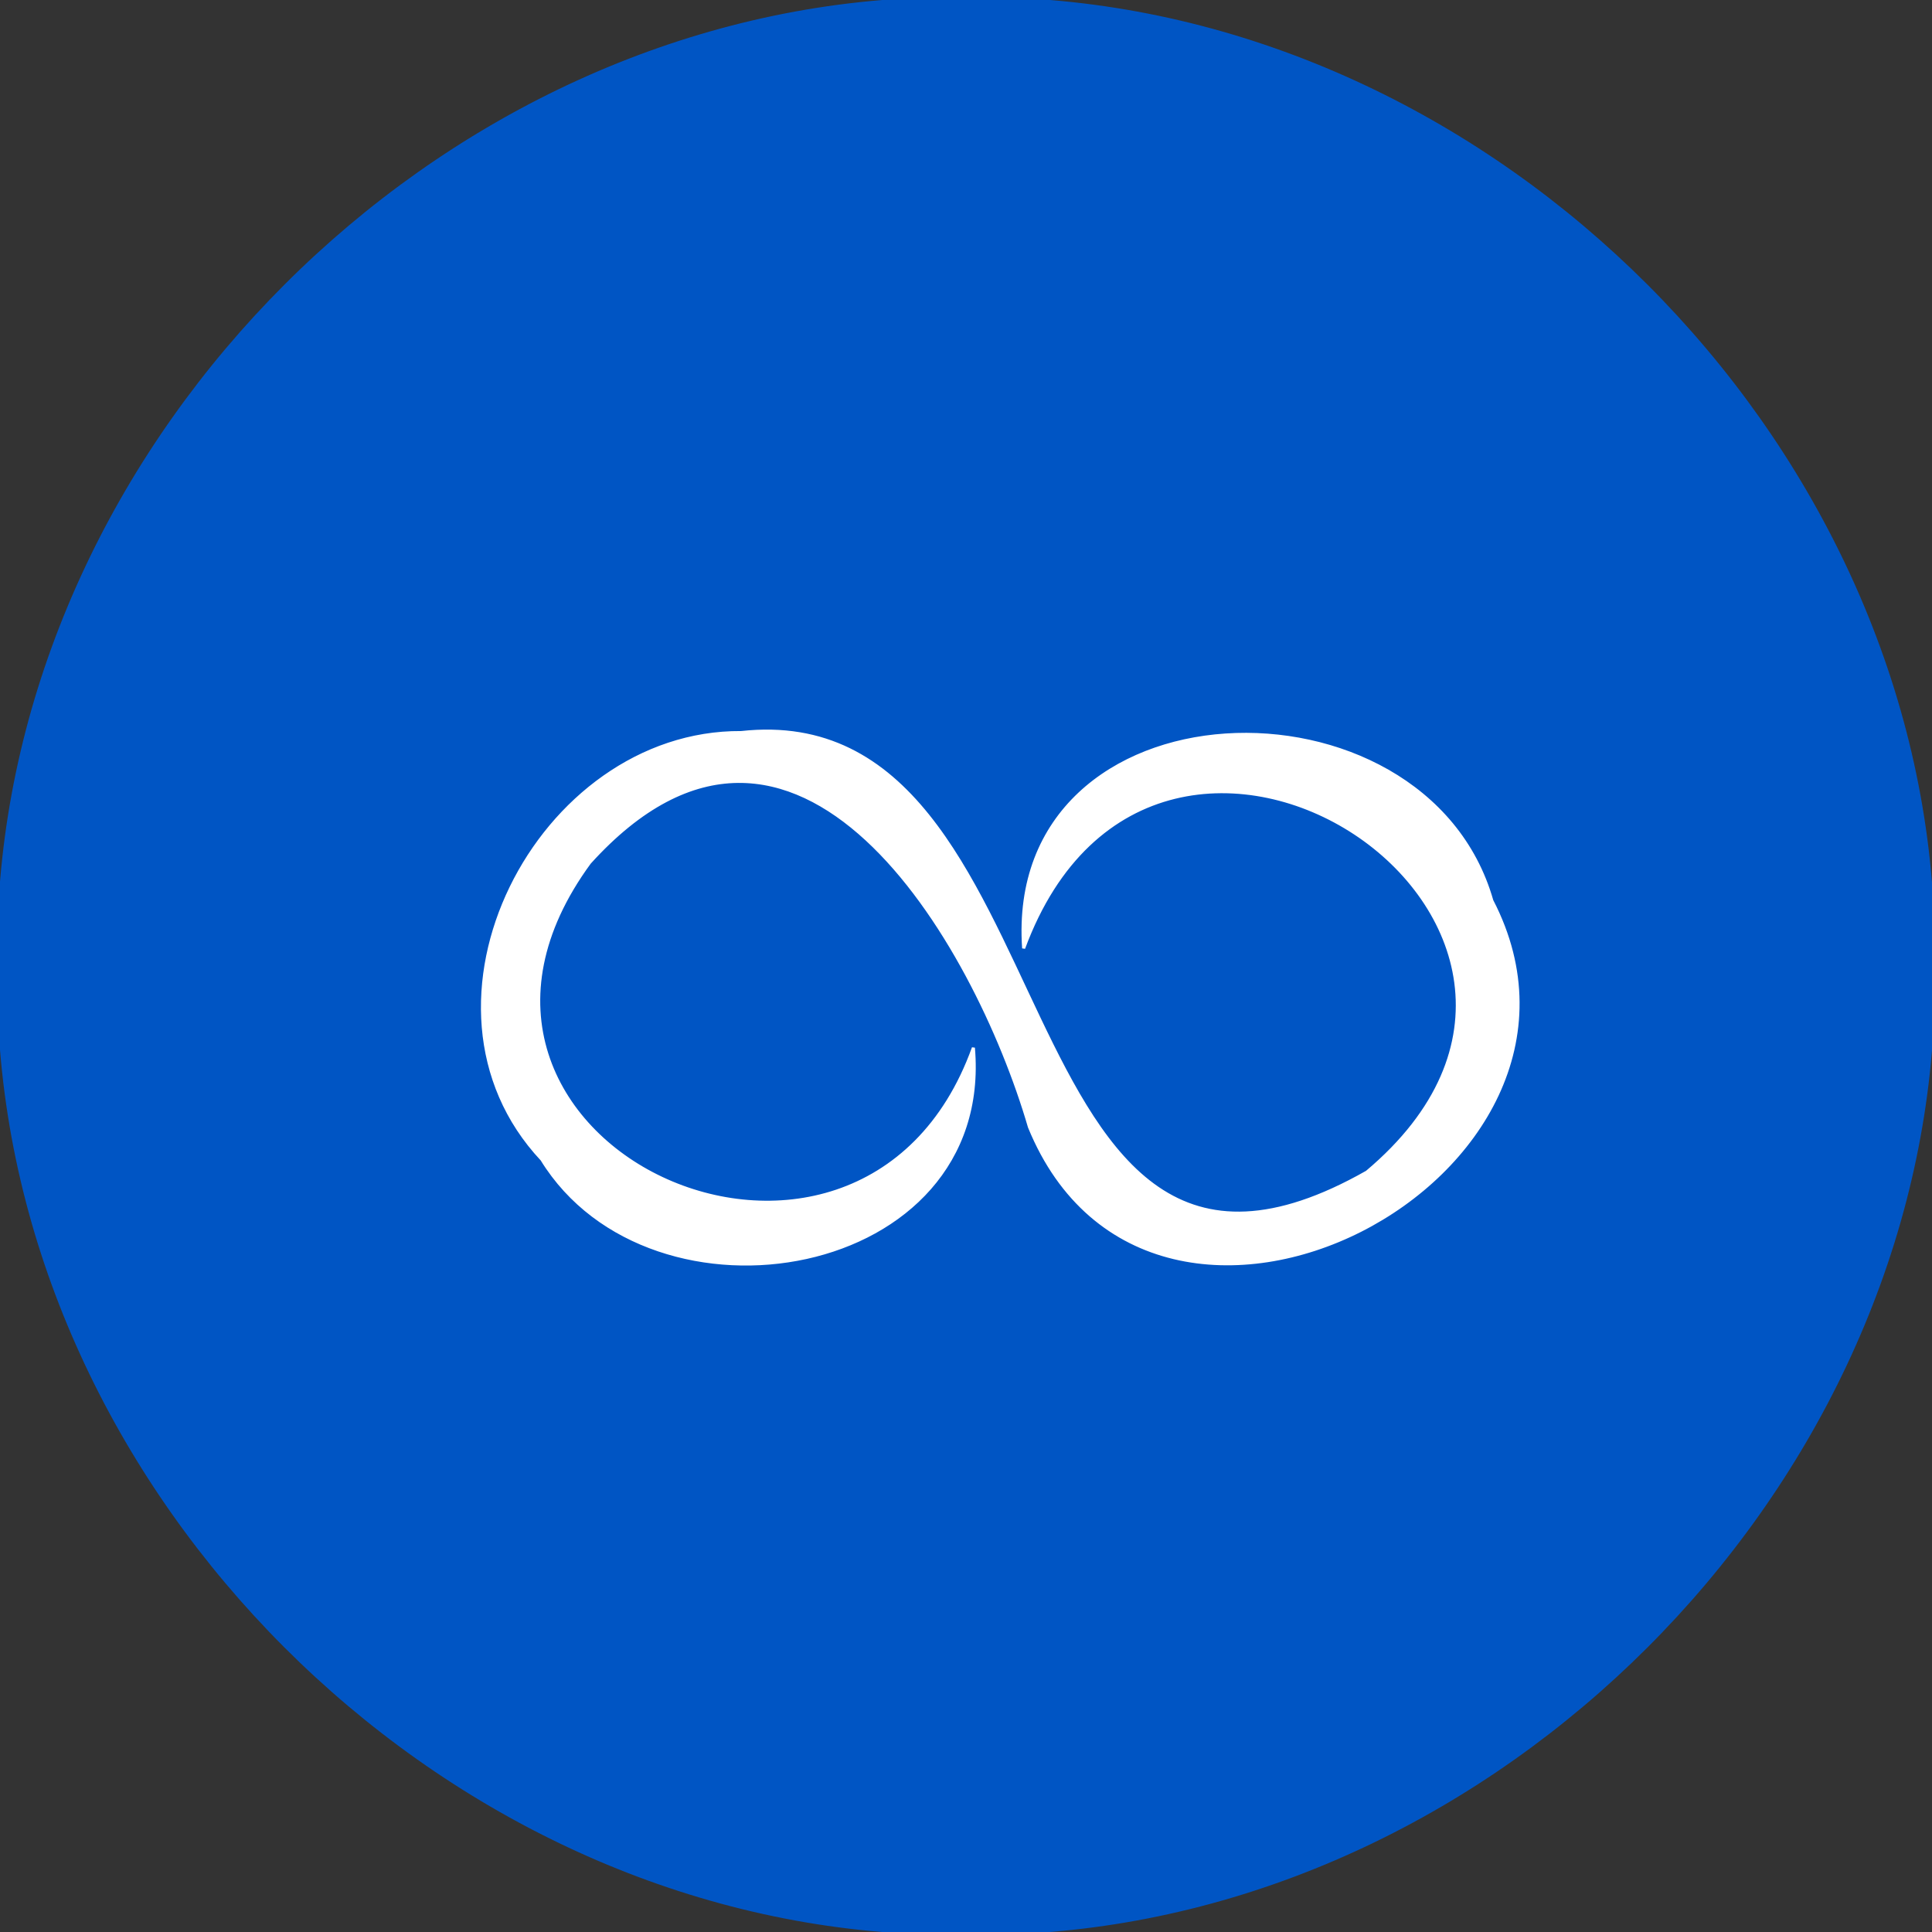
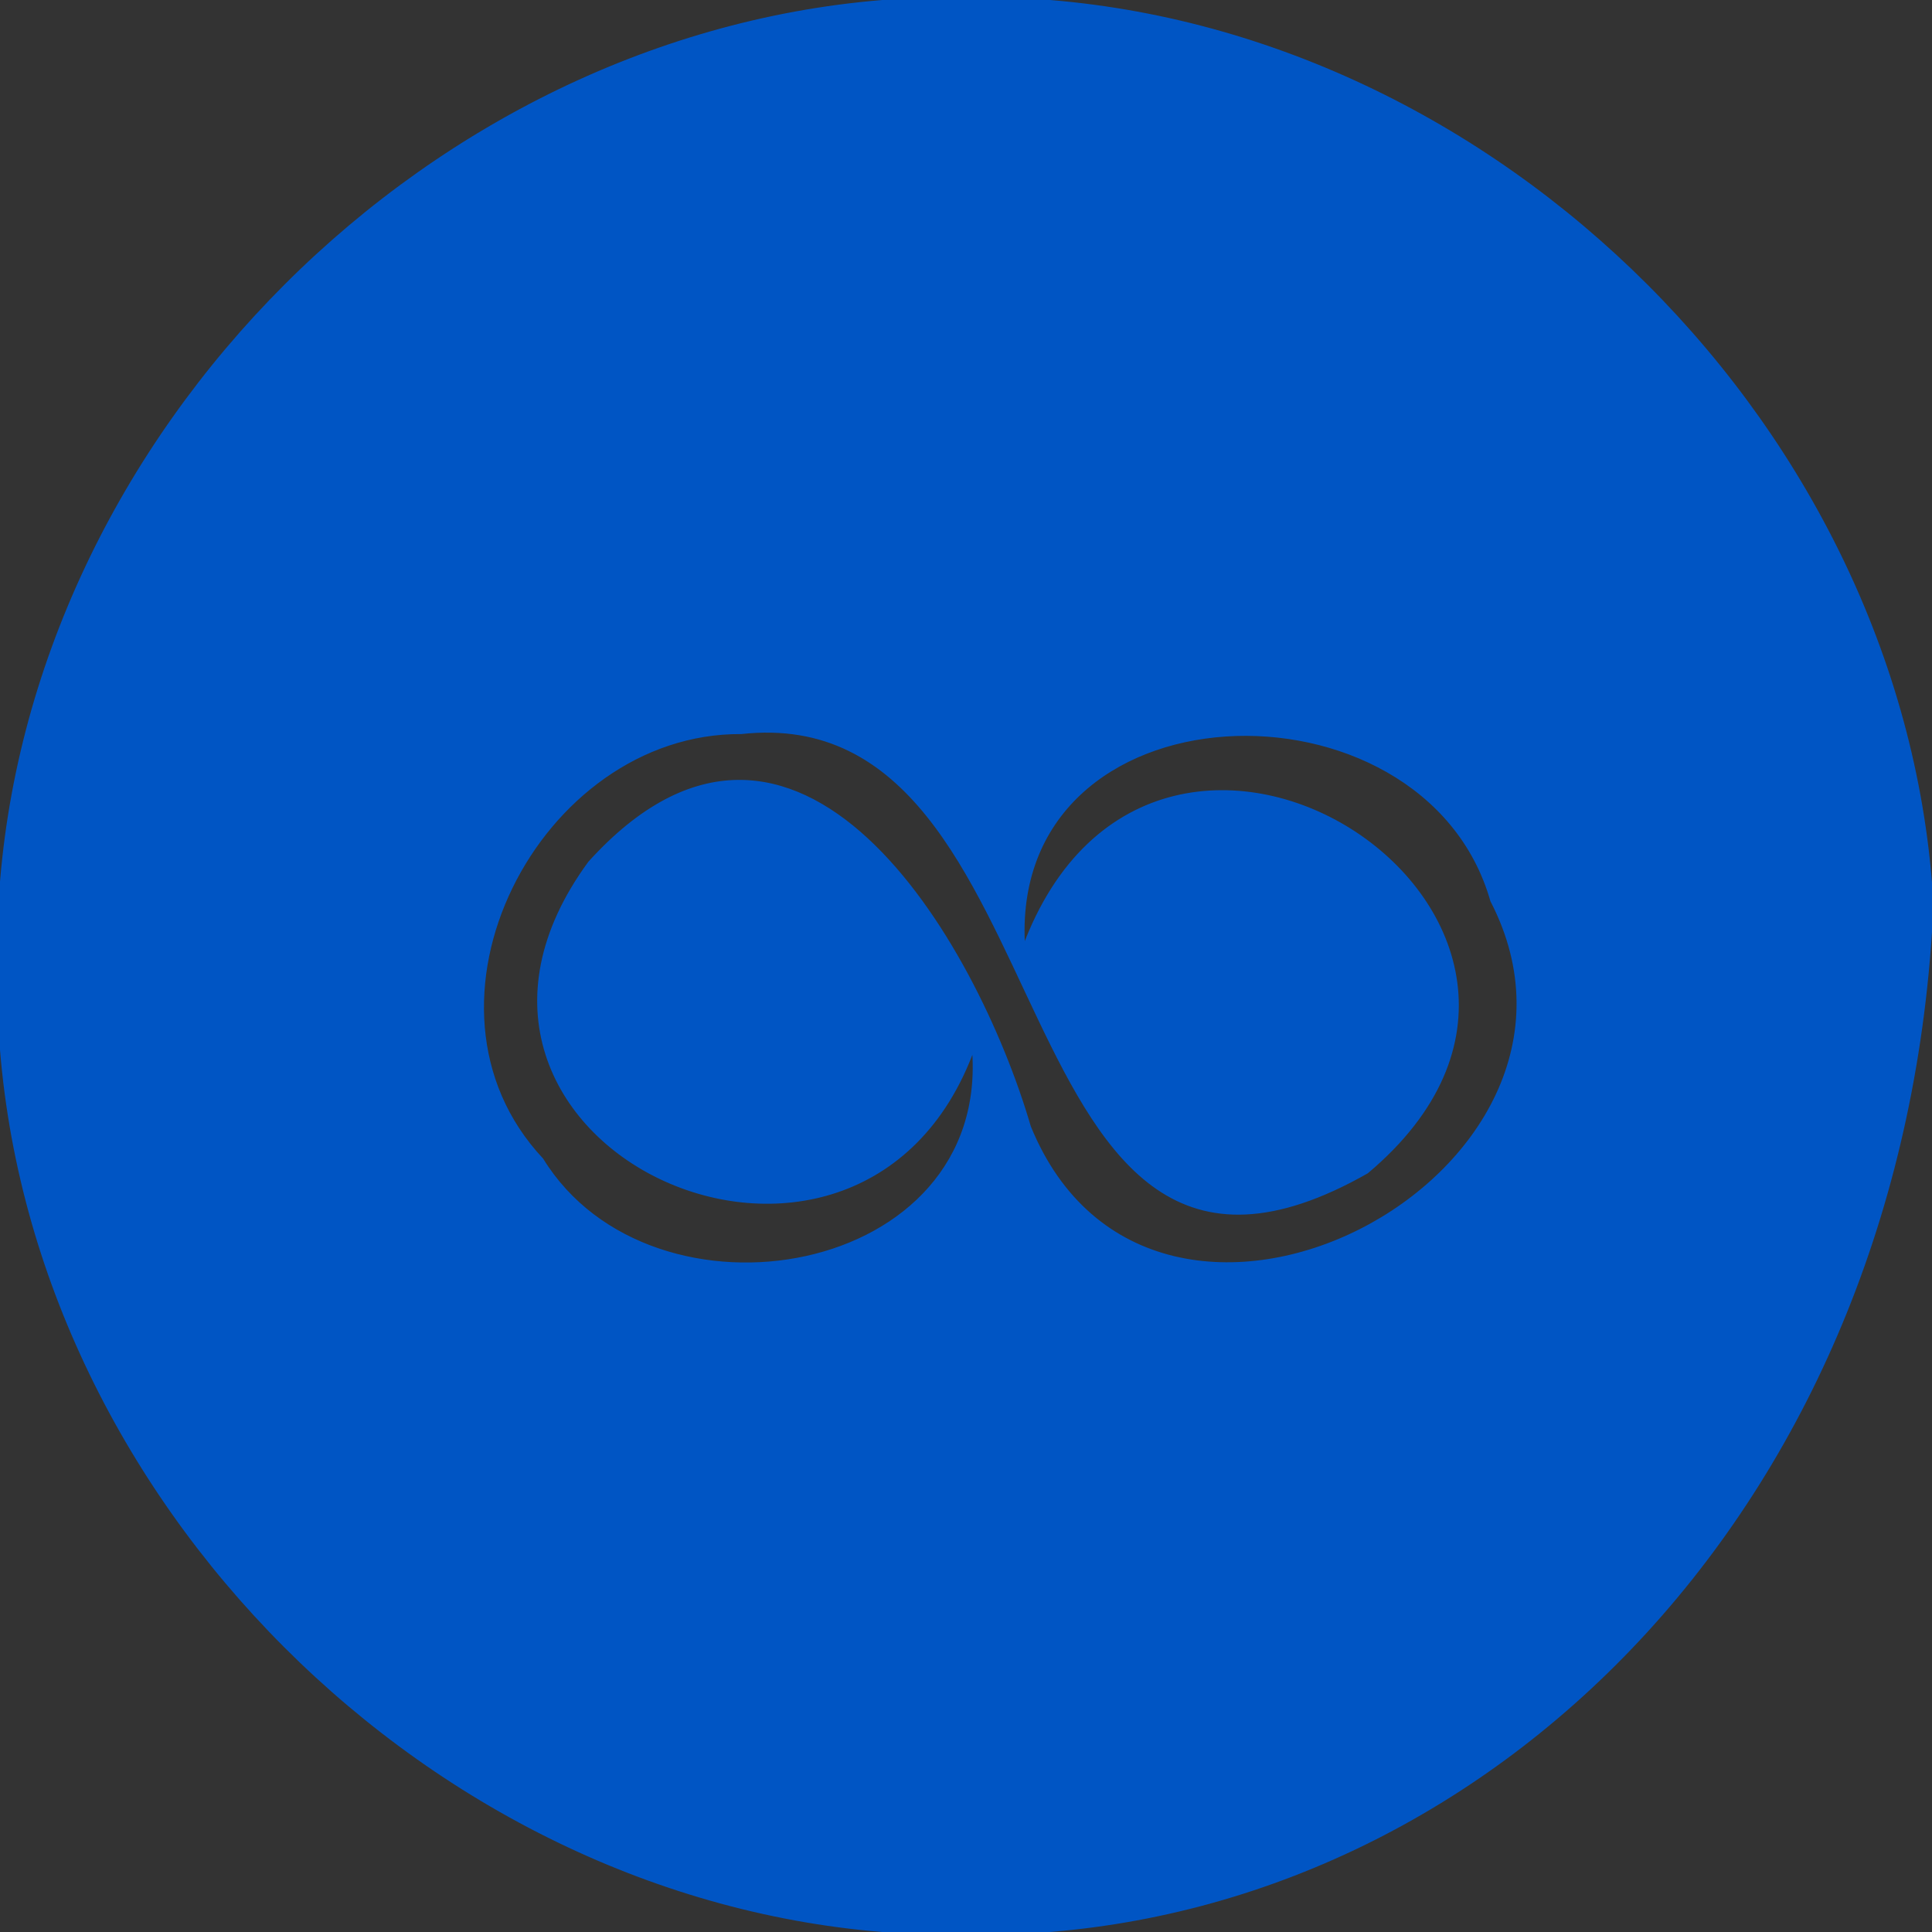
<svg xmlns="http://www.w3.org/2000/svg" width="60px" height="60px" viewBox="0 0 60 60" version="1.1">
  <rect x="0" y="0" width="60" height="60" fill="#333333" stroke="none" />
  <g id="#0055c4ff">
-     <path fill="#0055c4" stroke="#0055c4" stroke-width="0.094" opacity="1.00" d=" M 28.09 0.00 L 31.93 0.00 C 46.54 0.83 59.18 13.48 60.00 28.09 L 60.00 31.94 C 59.17 46.54 46.52 59.18 31.92 60.00 L 28.07 60.00 C 13.46 59.17 0.82 46.53 0.00 31.92 L 0.00 28.06 C 0.83 13.46 13.48 0.82 28.09 0.00 M 16.83 36.01 C 20.24 41.55 30.85 39.74 30.23 32.54 C 26.70 42.32 11.93 35.49 18.31 26.79 C 24.73 19.70 30.28 29.21 31.97 35.00 C 35.80 44.36 50.77 36.55 46.33 27.97 C 44.25 20.68 31.21 21.05 31.79 29.45 C 35.91 18.32 51.57 28.74 42.45 36.40 C 30.78 43.03 33.46 21.60 23.02 22.75 C 16.72 22.71 12.32 31.20 16.83 36.01 Z" />
+     <path fill="#0055c4" stroke="#0055c4" stroke-width="0.094" opacity="1.00" d=" M 28.09 0.00 L 31.93 0.00 C 46.54 0.83 59.18 13.48 60.00 28.09 C 59.17 46.54 46.52 59.18 31.92 60.00 L 28.07 60.00 C 13.46 59.17 0.82 46.53 0.00 31.92 L 0.00 28.06 C 0.83 13.46 13.48 0.82 28.09 0.00 M 16.83 36.01 C 20.24 41.55 30.85 39.74 30.23 32.54 C 26.70 42.32 11.93 35.49 18.31 26.79 C 24.73 19.70 30.28 29.21 31.97 35.00 C 35.80 44.36 50.77 36.55 46.33 27.97 C 44.25 20.68 31.21 21.05 31.79 29.45 C 35.91 18.32 51.57 28.74 42.45 36.40 C 30.78 43.03 33.46 21.60 23.02 22.75 C 16.72 22.71 12.32 31.20 16.83 36.01 Z" />
  </g>
  <g id="#a8c5ebff">
-     <path fill="#ffffff" stroke="#ffffff" stroke-width="0.094" opacity="1.00" d=" M 16.83 36.01 C 12.32 31.20 16.72 22.71 23.02 22.75 C 33.46 21.60 30.78 43.03 42.45 36.40 C 51.57 28.74 35.91 18.32 31.79 29.45 C 31.21 21.05 44.25 20.68 46.33 27.97 C 50.77 36.55 35.80 44.36 31.97 35.00 C 30.28 29.21 24.73 19.70 18.31 26.79 C 11.93 35.49 26.70 42.32 30.23 32.54 C 30.85 39.74 20.24 41.55 16.83 36.01 Z" />
-   </g>
+     </g>
</svg>